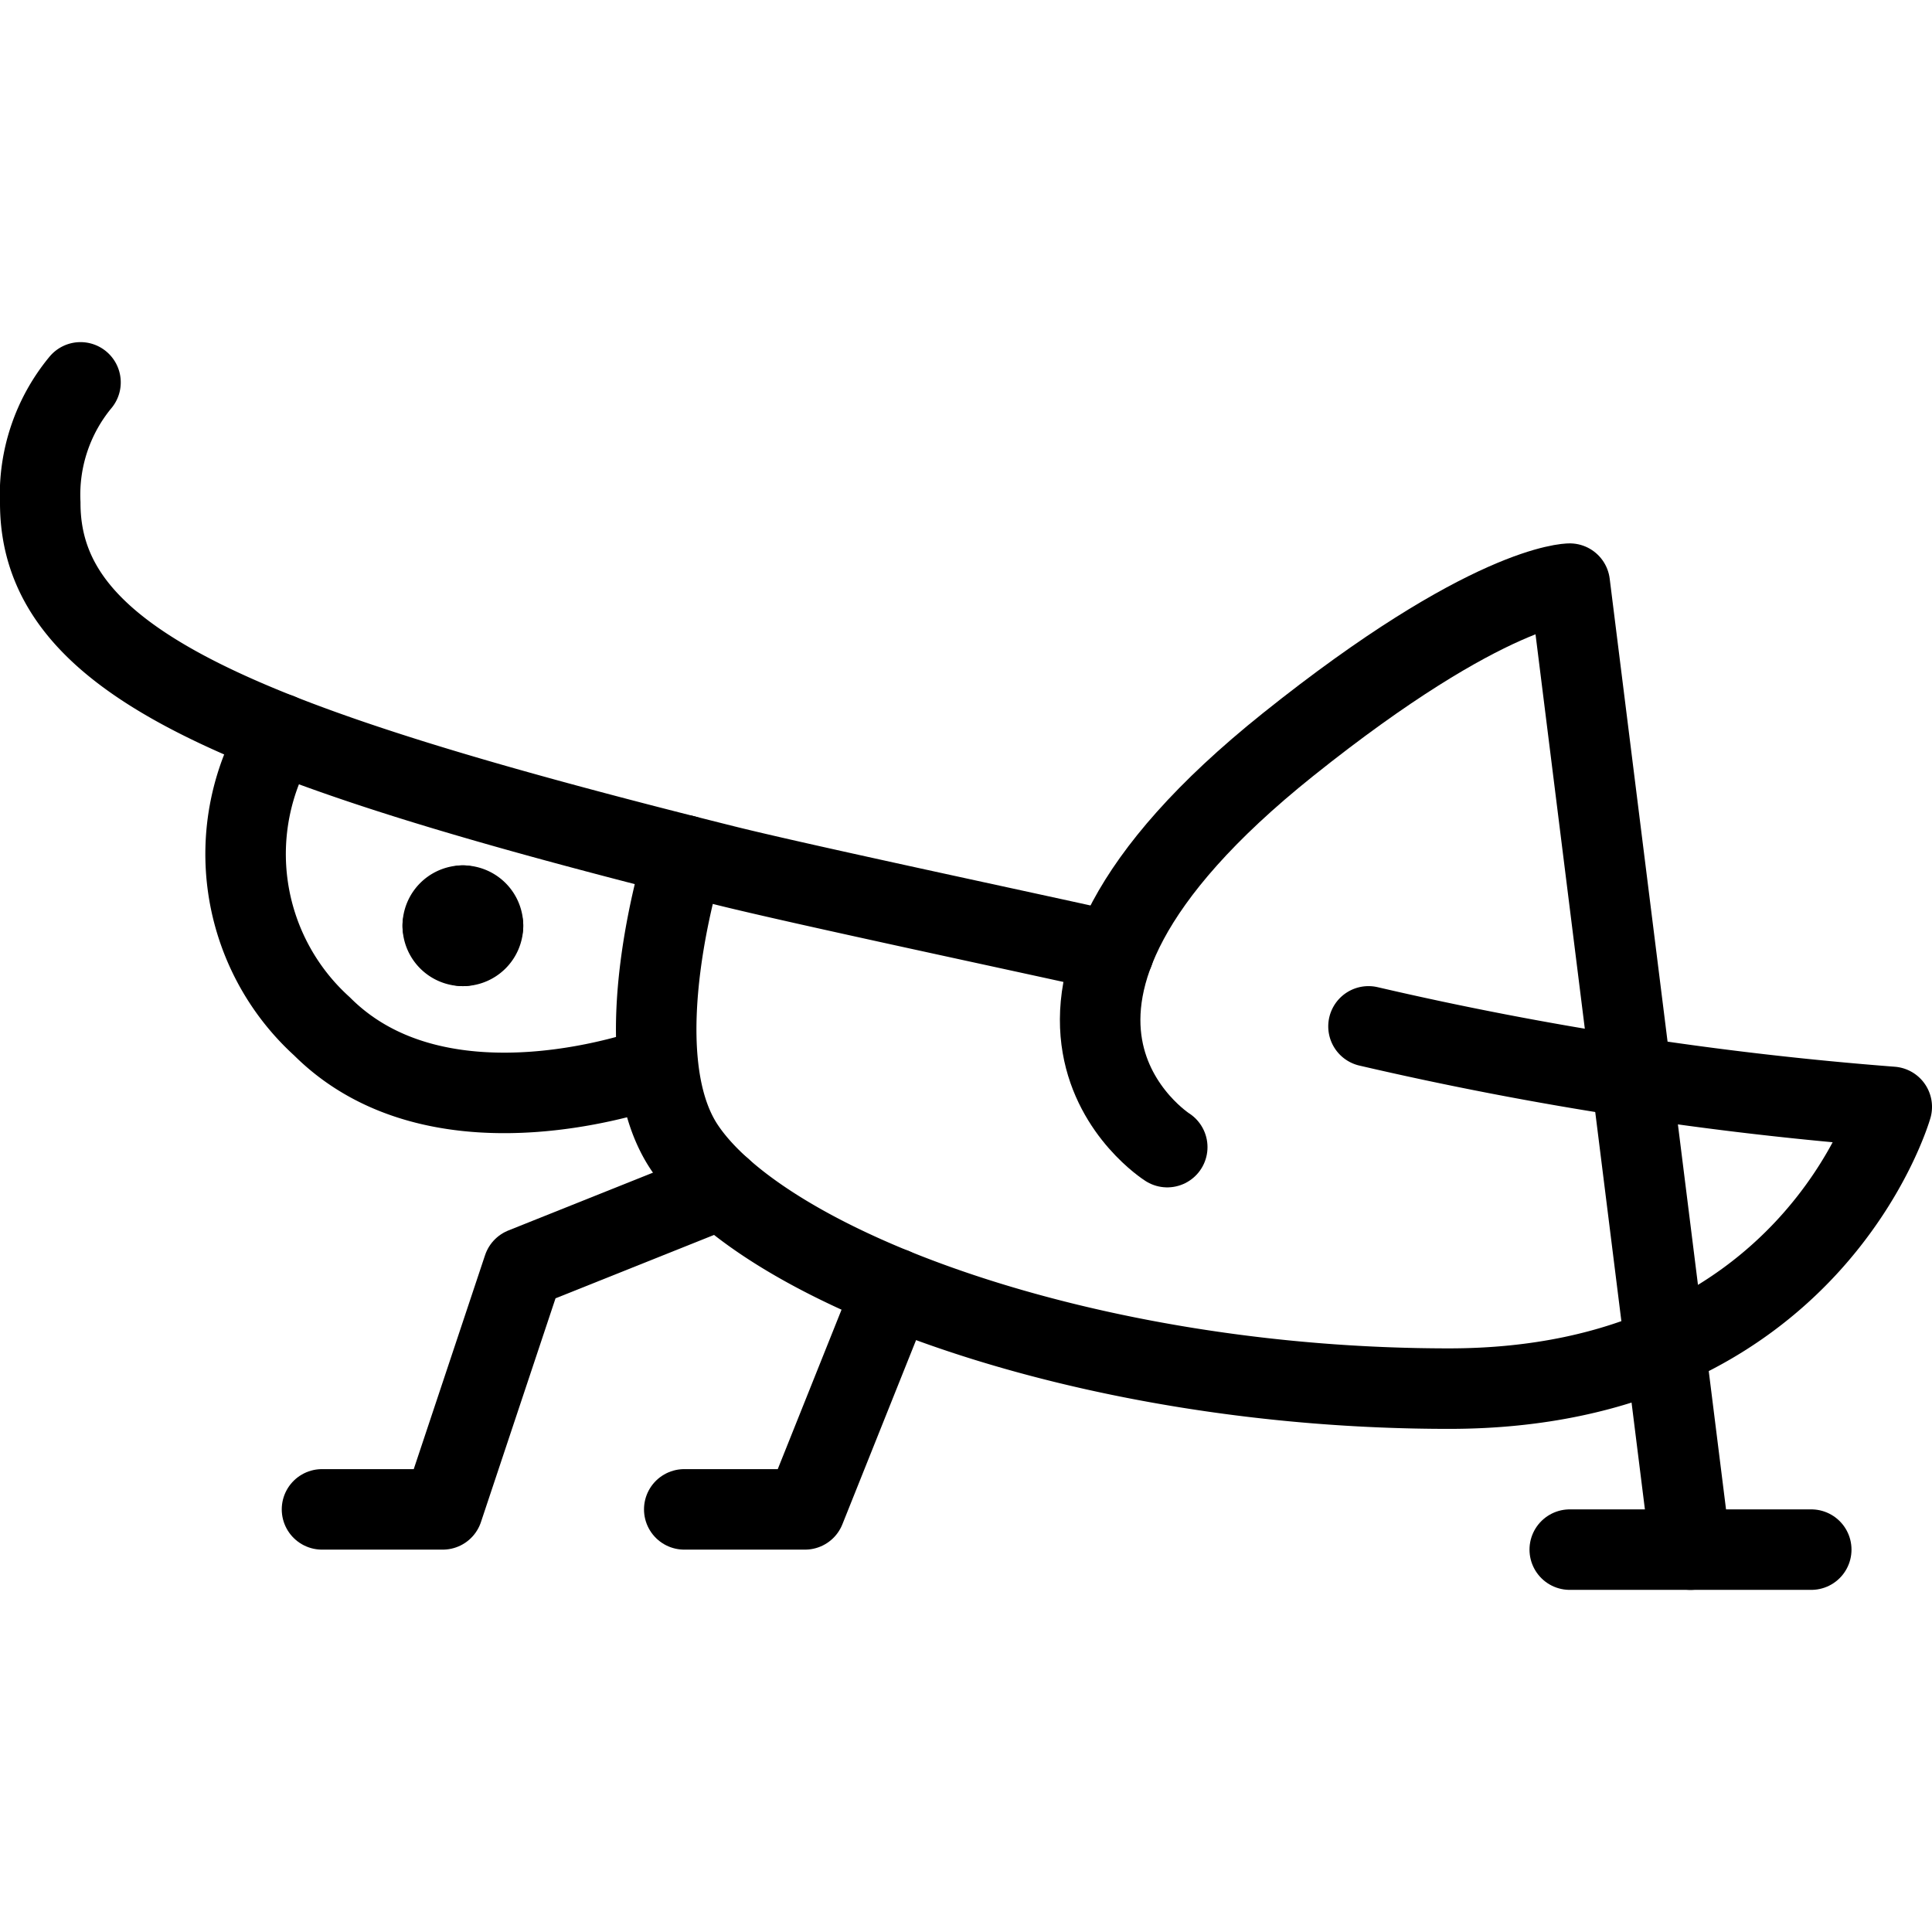
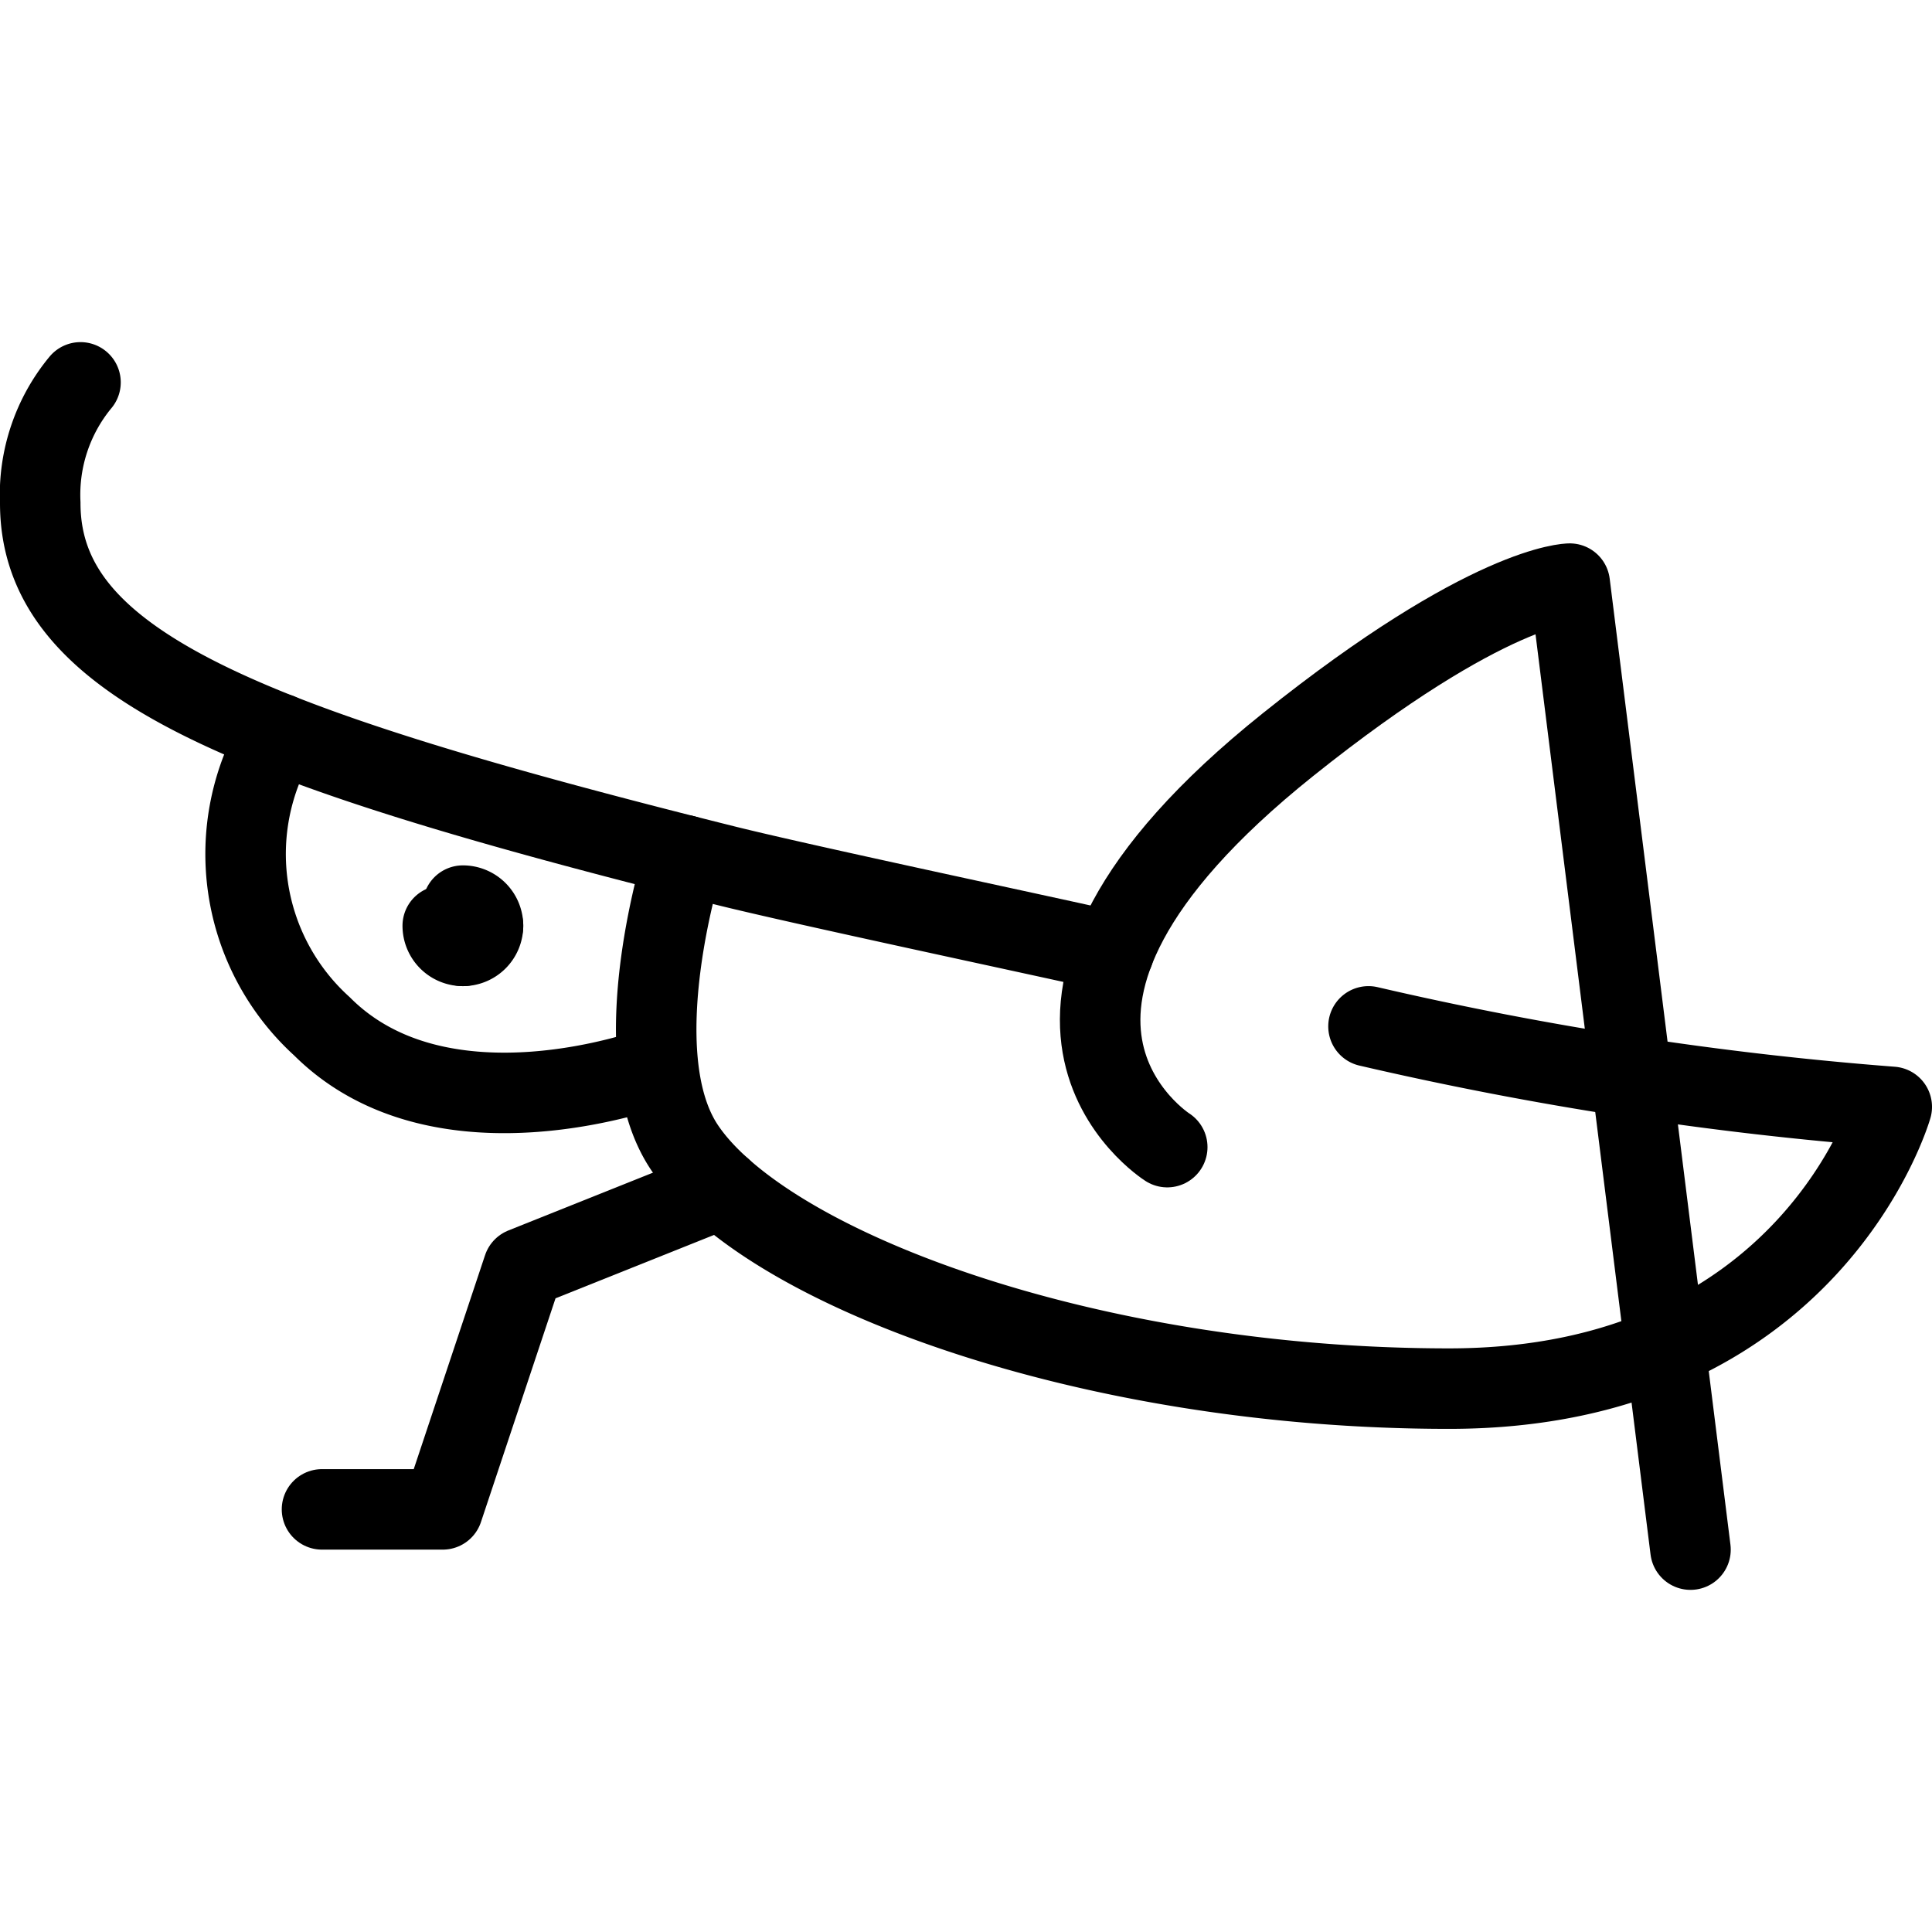
<svg xmlns="http://www.w3.org/2000/svg" viewBox="0 0 24 24">
  <g transform="matrix(1,0,0,1,0,0)">
    <path d="M3.468,9.114A2.889,2.889,0,0,0,4,12.75c1.5,1.5,4.151.5,4.151.5" fill="none" stroke="#000000" stroke-linecap="round" stroke-linejoin="round" />
    <path d="M13.835,11.824C12.8,11.592,9.952,10.988,9,10.75,3,9.25.5,8.25.5,6.25A2.19,2.19,0,0,1,1,4.75" fill="none" stroke="#000000" stroke-linecap="round" stroke-linejoin="round" />
    <path d="M8.5,10.624s-.784,2.449,0,3.626c1,1.5,5,3,9.5,3s5.5-3.5,5.5-3.5a43.461,43.461,0,0,1-6.5-1" fill="none" stroke="#000000" stroke-linecap="round" stroke-linejoin="round" />
    <path d="M8.961 14.766L6.5 15.75 5.5 18.75 4 18.75" fill="none" stroke="#000000" stroke-linecap="round" stroke-linejoin="round" />
-     <path d="M11.099 16.003L10 18.75 8.5 18.75" fill="none" stroke="#000000" stroke-linecap="round" stroke-linejoin="round" />
    <path d="M14.5,14.25s-2.65-1.68,1.5-5c2.5-2,3.5-2,3.5-2l1.5,12" fill="none" stroke="#000000" stroke-linecap="round" stroke-linejoin="round" />
-     <path d="M19.5 19.25L22.5 19.25" fill="none" stroke="#000000" stroke-linecap="round" stroke-linejoin="round" />
    <path d="M5.75,11.25A.25.25,0,0,1,6,11.5" fill="none" stroke="#000000" stroke-linecap="round" stroke-linejoin="round" />
-     <path d="M5.5,11.5a.25.25,0,0,1,.25-.25" fill="none" stroke="#000000" stroke-linecap="round" stroke-linejoin="round" />
    <path d="M5.75,11.75a.25.25,0,0,1-.25-.25" fill="none" stroke="#000000" stroke-linecap="round" stroke-linejoin="round" />
    <path d="M6,11.5a.25.25,0,0,1-.25.25" fill="none" stroke="#000000" stroke-linecap="round" stroke-linejoin="round" />
  </g>
</svg>